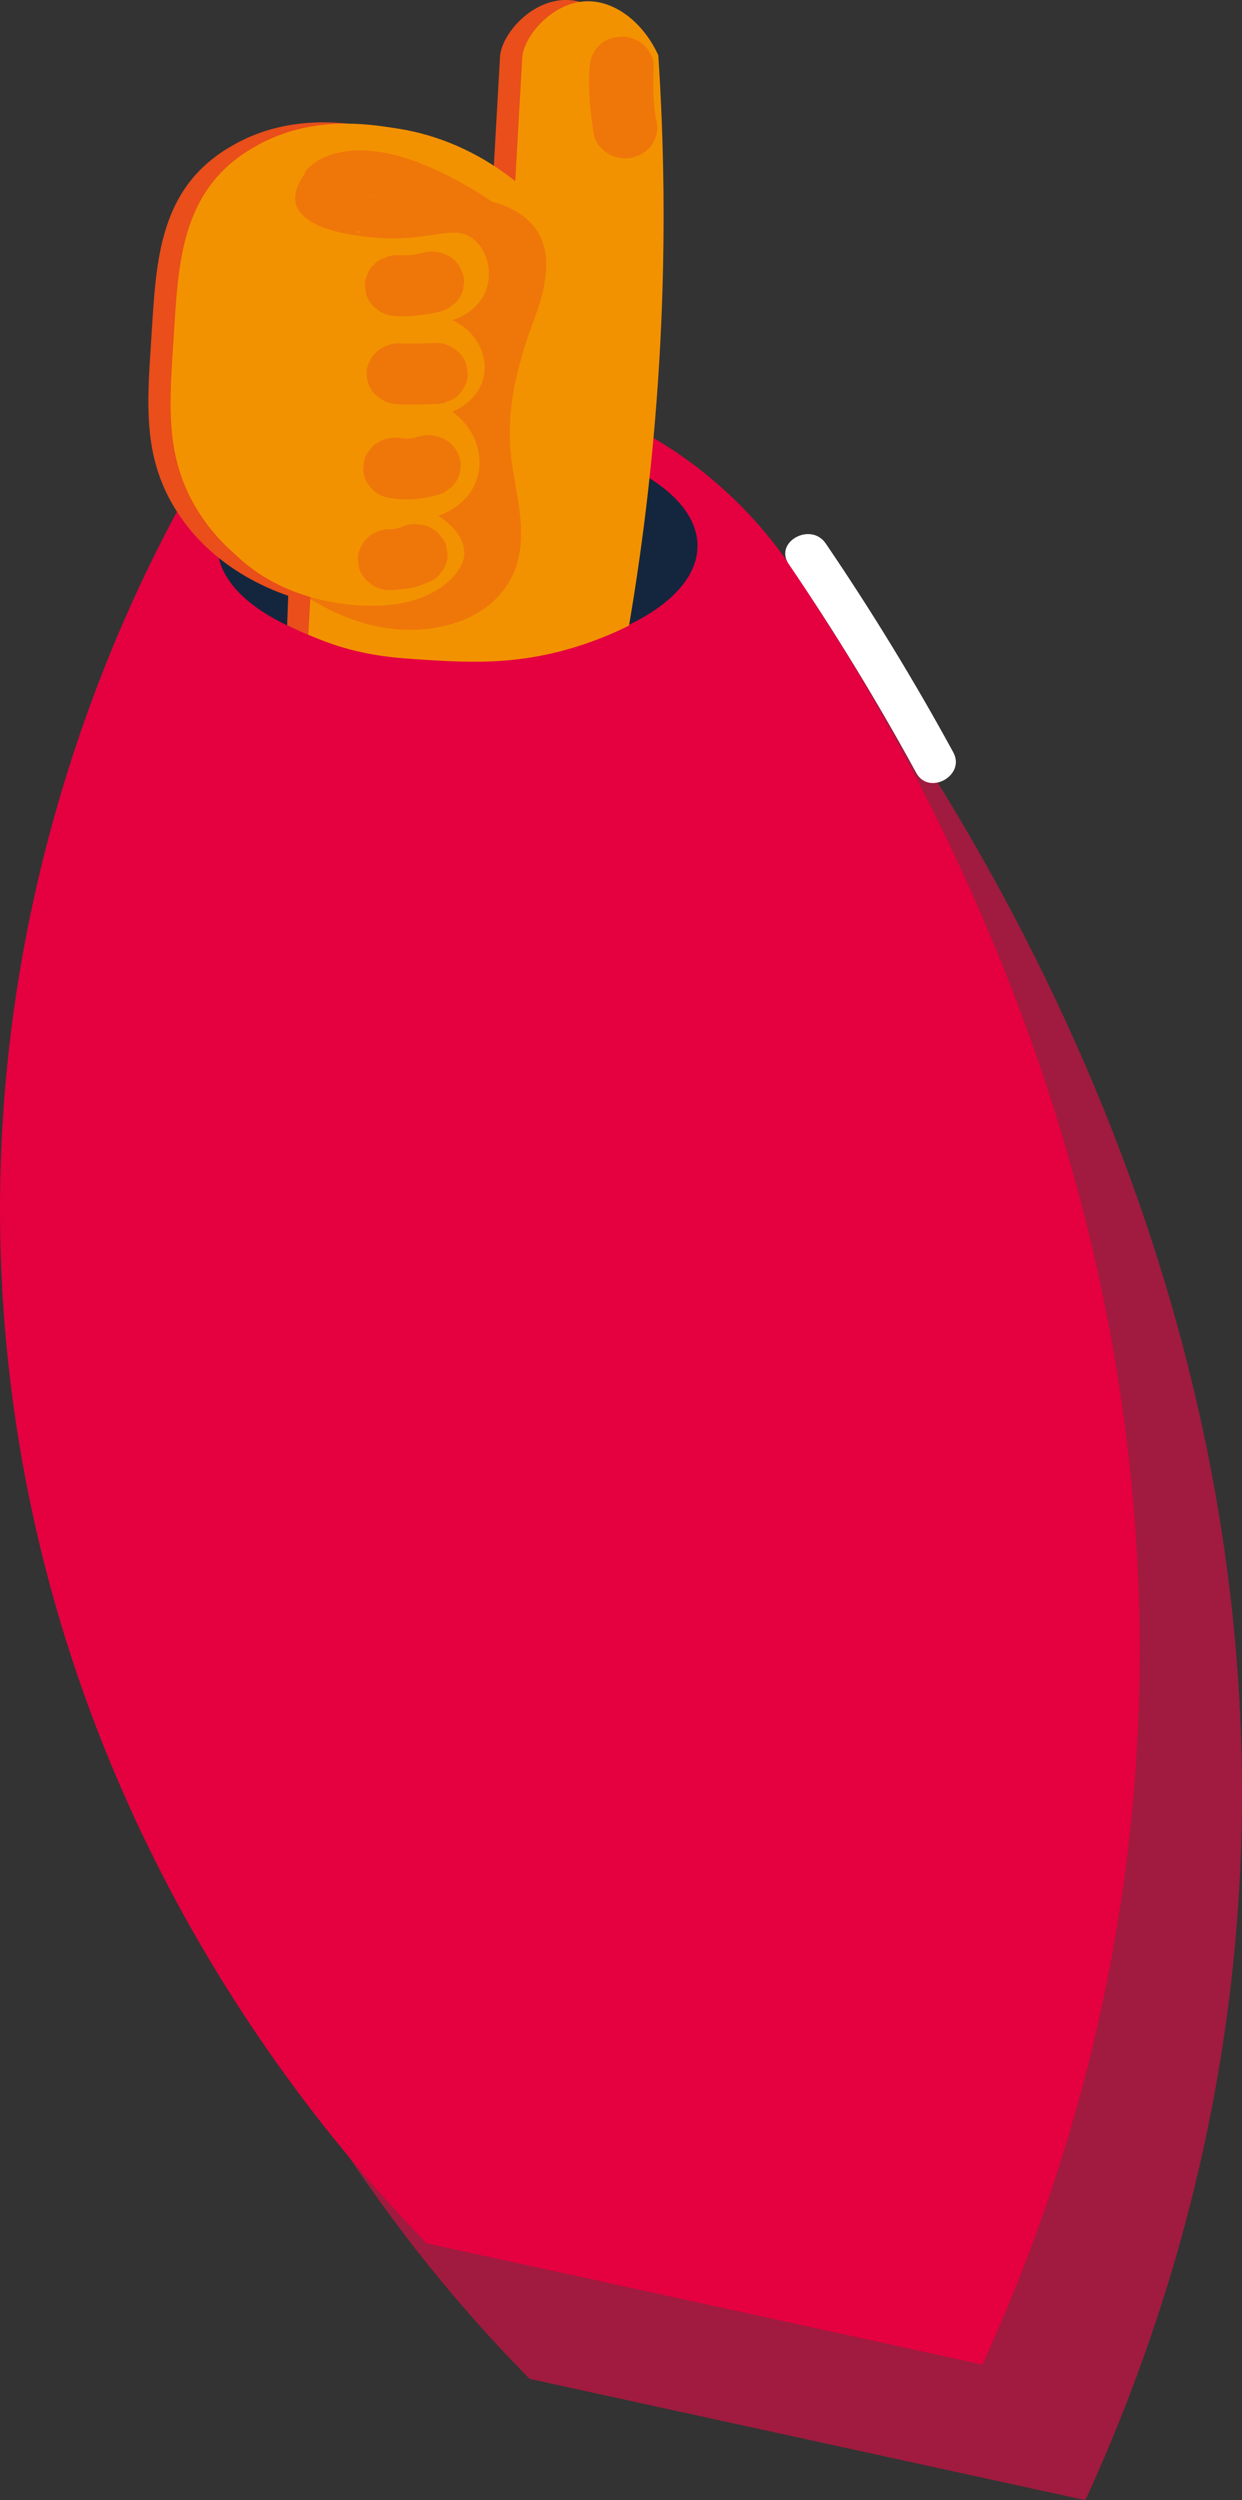
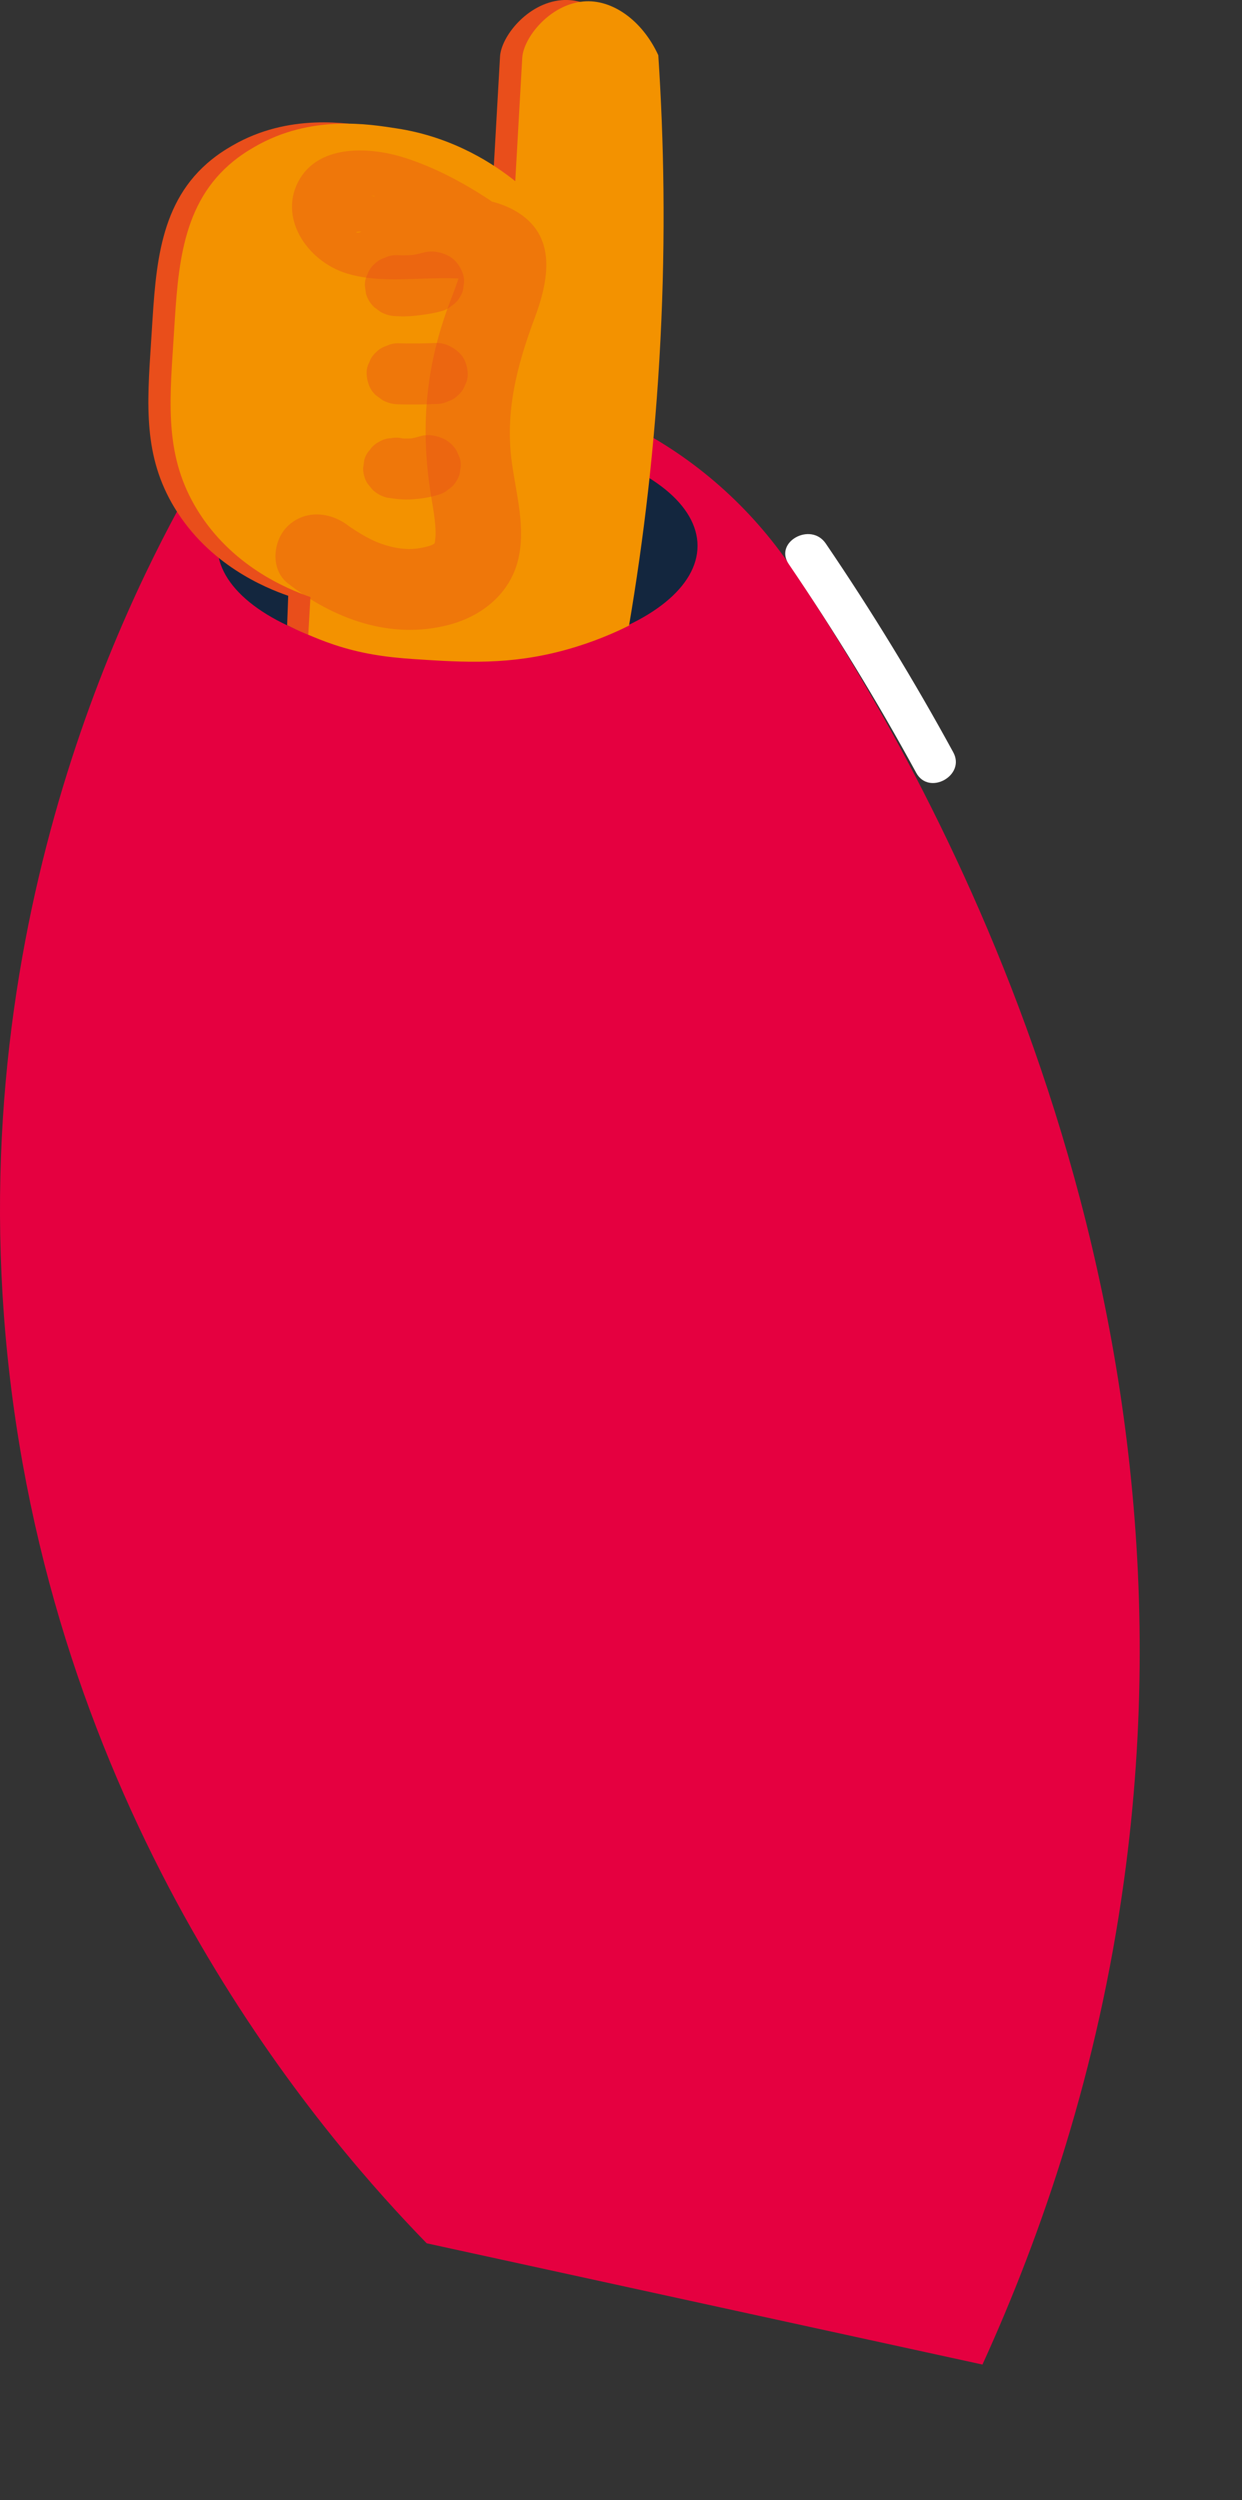
<svg xmlns="http://www.w3.org/2000/svg" id="Layer_2" data-name="Layer 2" viewBox="0 0 263.29 529.88">
  <rect x="0" y="0" width="263.29" height="529.88" fill="#333333" stroke="none" />
  <defs>
    <style> .cls-1 { fill: #d01145; opacity: .69; } .cls-2 { fill: #13263e; } .cls-3 { fill: #fff; } .cls-4 { fill: #f39200; } .cls-5, .cls-6 { fill: #e94e1b; } .cls-7 { fill: #e50040; } .cls-6 { opacity: .4; } </style>
  </defs>
  <g id="_Оригинальная_1590х530" data-name="Оригинальная 1590х530">
    <g>
-       <path class="cls-1" d="m77.97,115.16c-14.93,21.37-66.85,101.26-53.44,210.39,11.87,96.63,67.87,158.52,87.75,178.63,39.27,8.57,78.54,17.13,117.81,25.7,12.81-27.95,24.6-62.52,30.04-102.86,18.97-140.58-52.6-251.24-80.94-290.43-5.82-5.74-27.27-25.48-60.78-27.69-17.82-1.18-32.13,3.06-40.44,6.27Z" />
      <path class="cls-7" d="m40.52,103C26.6,127.6-10.23,200.35,2.71,296.81c12.94,96.43,67.77,158.11,87.75,178.63,39.27,8.57,78.54,17.13,117.81,25.7,12.64-27.71,24.49-62.3,30.04-102.86,17.97-131.23-42.19-235.12-68.79-275.36-16.9-26.81-46.32-43.03-76.76-41.7-27.8,1.21-46.5,16.63-52.25,21.79Z" />
      <ellipse class="cls-2" cx="96.98" cy="115.69" rx="50.89" ry="23.9" />
      <path class="cls-5" d="m128.39,133.82c3.18-18.34,5.76-39.15,6.92-62.08,1.12-22.07.73-42.3-.46-60.31C131.43,4.02,125.03-.5,118.98.04c-7.19.64-12.74,7.72-12.98,11.95-.49,8.71-.99,17.43-1.48,26.14-4.19-3.35-12.86-9.34-25.23-11.2-5.61-.85-18.01-3.01-29.99,3.9-1.31.76-3.78,2.2-6.37,4.69-9.88,9.48-10,23.5-10.9,36.93-.9,13.54-1.62,24.27,4.96,35.15,7.3,12.06,19.11,16.94,24.11,18.67-.08,2.08-.16,4.16-.23,6.24,1,.5,2.48,1.21,4.32,1.97,0,0,7.86,3.23,17.77,4.41,8.33.99,24.87.27,45.43-5.07Z" />
      <path class="cls-4" d="m133.35,132.58c3.05-17.94,5.53-38.24,6.66-60.57,1.12-22.08.73-42.32-.46-60.31-3.41-7.41-9.81-11.93-15.86-11.39-7.19.64-12.74,7.72-12.98,11.95-.49,8.71-.99,17.43-1.48,26.14-4.19-3.35-12.86-9.34-25.23-11.2-5.61-.85-18.01-3.01-29.99,3.9-1.31.76-3.78,2.2-6.37,4.69-9.88,9.48-10,23.5-10.9,36.93-.9,13.54-1.62,24.27,4.96,35.15,7.3,12.06,19.11,16.94,24.11,18.67-.15,2.66-.31,5.32-.46,7.97,1.29.58,3.18,1.36,5.51,2.14,5.49,1.82,10.59,2.63,17.04,3.05,10.64.69,20.21,1.31,32.17-2.01,5.83-1.62,10.38-3.66,13.28-5.11Z" />
      <path class="cls-6" d="m103.8,42.38c-5.55-3.63-11.47-6.83-17.87-8.9-7.23-2.34-17.81-2.96-22.28,4.28-4.97,8.07,1.36,17.61,9.91,20.21,5.85,1.78,12.33,1.13,18.37,1.02,1.47-.03,2.95-.05,4.43,0,1.65.06,1.6.04,2.49.2,1.87.34,1.47.91.23-.33.52.53.51.94-.56-.68l-.56-1.26c.16.65.17.57.02-.26-.47-.68-.18-.83-.09.04.09.86.18-.97.18-.98-.17.8-.35,1.58-.58,2.36-.65,2.21-1.53,4.36-2.33,6.51-5.05,13.56-6.08,26.58-3.73,40.79.46,2.77,1.14,6.57.84,8.83-.1.79-.02.85-.28,1.05-.66.51-2.68.87-3.56.99-2.98.4-6.25-.39-8.75-1.45-1.52-.65-2.99-1.51-4.37-2.39-.45-.29-.89-.61-1.35-.89-1.62-.99,1.14.88-.06-.06-3.8-2.95-9.14-3.52-12.86,0-3.21,3.04-3.82,9.23,0,12.19,9.6,7.45,21.68,12.05,34.14,8.77,7.11-1.87,12.87-6.66,14.62-13.63,1.73-6.92-.37-13.94-1.3-20.81-1.44-10.71,1.04-20.39,4.78-30.4,2.97-7.93,5.06-17.67-4.06-22.89-5.47-3.13-12.27-3.07-18.45-2.92-2.97.07-5.94.22-8.91.11-.66-.03-1.35-.04-2.01-.12,1.22.15-.21-.05-.7-.19-1.2-.36.48.26.46.28-.78-.32-1-.45-.64-.38,1.13.15,1.55,1.13,1.27,2.93-.78,1.27-1.56,2.54-2.34,3.8-1.89,1.93-3.8.69-.83.93-.79-.06,1.44.25,1.62.29,1.94.46,3.75,1.12,5.54,1.94,3.63,1.66,7.06,3.73,10.37,5.9,4.04,2.64,10.09.71,12.44-3.09,2.64-4.28.79-9.15-3.26-11.79h0Z" />
-       <path class="cls-4" d="m64.7,36.63c-1.4,1.96-2.61,4.43-1.95,6.72,1.85,6.36,16.9,7.07,18.81,7.14,10.56.41,14.95-3.05,18.89.27,2.57,2.16,3.87,6.28,2.83,9.99-1.51,5.4-7.12,7.02-7.42,7.1,4.95,2.2,7.65,7.31,6.68,11.95-1.09,5.22-6.29,7.32-6.68,7.47,4.84,3.41,6.89,9.34,5.19,14.38-1.89,5.61-7.54,7.46-8.16,7.66.52.31,5.76,3.57,5.52,8.2-.03.59-.24,3-3.5,5.85-10.07,8.8-28.27,3.43-29.1,3.18-2.75-.82-9.65-2.96-15.86-8.97-12.85-12.43-11.97-31.03-10.86-54.61.39-8.32,1.37-14.49,5.29-20.45,4.49-6.82,13.19-13.56,17.53-11.2,1.81.98,2.5,3.35,2.78,5.32Z" />
-       <path class="cls-6" d="m124.98,14.22c-.34,4.9.09,9.78.98,14.61.28,1.51,1.79,3.12,3.13,3.86,1.46.81,3.62,1.15,5.25.65s3.24-1.48,4.07-2.97c.23-.51.46-1.03.69-1.54.32-1.15.32-2.29,0-3.44-.14-.73-.26-1.47-.36-2.21l.24,1.72c-.49-3.54-.62-7.11-.37-10.68.11-1.59-.84-3.47-2-4.57-1.18-1.12-3.12-1.97-4.82-1.89-1.76.07-3.59.62-4.82,1.89-1.27,1.31-1.87,2.79-2,4.57h0Z" />
      <path class="cls-6" d="m89.77,53.53c-1.04.29-2.1.5-3.18.64l1.81-.23c-1.4.17-2.81.22-4.23.14-.94-.03-1.81.15-2.63.56-.85.26-1.58.71-2.19,1.34-.66.59-1.13,1.28-1.41,2.08-.43.77-.62,1.6-.59,2.49l.24,1.72c.32,1.1.91,2.05,1.75,2.85.46.34.92.67,1.38,1.01,1.06.58,2.21.88,3.44.88,1.27.08,2.54.05,3.8-.09,1.83-.2,3.64-.44,5.41-.92.89-.2,1.66-.59,2.32-1.16.74-.46,1.33-1.06,1.76-1.81.5-.74.77-1.54.81-2.4.2-.86.16-1.72-.12-2.58-.53-1.56-1.56-3.07-3.13-3.86-1.61-.81-3.46-1.15-5.25-.65h0Z" />
      <path class="cls-6" d="m92.34,72.69c-2.6.12-5.2.14-7.8.07-.94-.03-1.81.15-2.63.56-.85.26-1.58.71-2.19,1.34-.66.59-1.13,1.28-1.41,2.08-.43.77-.62,1.6-.59,2.49.08,1.67.66,3.41,2,4.57.46.34.92.67,1.38,1.01,1.06.58,2.21.88,3.44.88,2.6.08,5.2.05,7.8-.07.94.03,1.81-.15,2.63-.56.85-.26,1.58-.71,2.19-1.34.66-.59,1.13-1.28,1.41-2.08.43-.77.62-1.6.59-2.49-.08-1.67-.66-3.41-2-4.57s-3.01-1.98-4.82-1.89h0Z" />
      <path class="cls-6" d="m89.05,92.46c-.87.27-1.76.47-2.66.59l1.81-.23c-1.34.17-2.68.17-4.02,0l1.81.23c-.13-.02-.26-.04-.39-.06-.91-.27-1.81-.31-2.72-.12-.91.04-1.75.29-2.53.77-.79.41-1.43.96-1.91,1.67-.6.62-1.01,1.36-1.22,2.2-.08.57-.16,1.15-.24,1.72,0,1.17.31,2.25.93,3.26.36.44.71.87,1.07,1.31.85.8,1.85,1.36,3.01,1.66,1.78.27,3.57.51,5.37.37,1.78-.13,3.6-.37,5.31-.9.89-.2,1.66-.59,2.32-1.16.74-.46,1.33-1.06,1.76-1.81.5-.74.77-1.54.81-2.4.2-.86.16-1.72-.12-2.58-.23-.51-.46-1.03-.69-1.54-.61-.97-1.42-1.74-2.45-2.32-1.58-.79-3.5-1.2-5.25-.65h0Z" />
-       <path class="cls-6" d="m84.63,111.94c-.12.05-.24.1-.37.15.54-.22,1.09-.43,1.63-.65-1.04.41-2.13.69-3.24.83.6-.08,1.21-.15,1.81-.23-.59.07-1.18.11-1.77.1-.94-.03-1.81.15-2.63.56-.85.26-1.58.71-2.19,1.34-.66.59-1.13,1.28-1.41,2.08-.43.77-.62,1.6-.59,2.49l.24,1.72c.32,1.1.91,2.05,1.75,2.85.46.34.92.67,1.38,1.01,1.06.58,2.21.88,3.44.88.49,0,.99-.02,1.48-.07,1.03-.11,2.07-.22,3.08-.42,1.49-.3,2.88-.89,4.26-1.48.79-.41,1.43-.96,1.91-1.67.6-.62,1.01-1.36,1.22-2.2.28-.86.32-1.72.12-2.58-.04-.86-.31-1.66-.81-2.4-.36-.44-.71-.87-1.07-1.31-.85-.8-1.85-1.36-3.01-1.66-.6-.08-1.21-.15-1.81-.23-1.23,0-2.38.3-3.44.88h0Z" />
      <path class="cls-3" d="m167.2,119.54c9.75,14.34,18.77,29.1,27.03,44.25,2.69,4.93,10.54.57,7.85-4.35-8.27-15.15-17.29-29.92-27.03-44.25-3.16-4.65-11.03-.33-7.85,4.35h0Z" />
    </g>
  </g>
</svg>